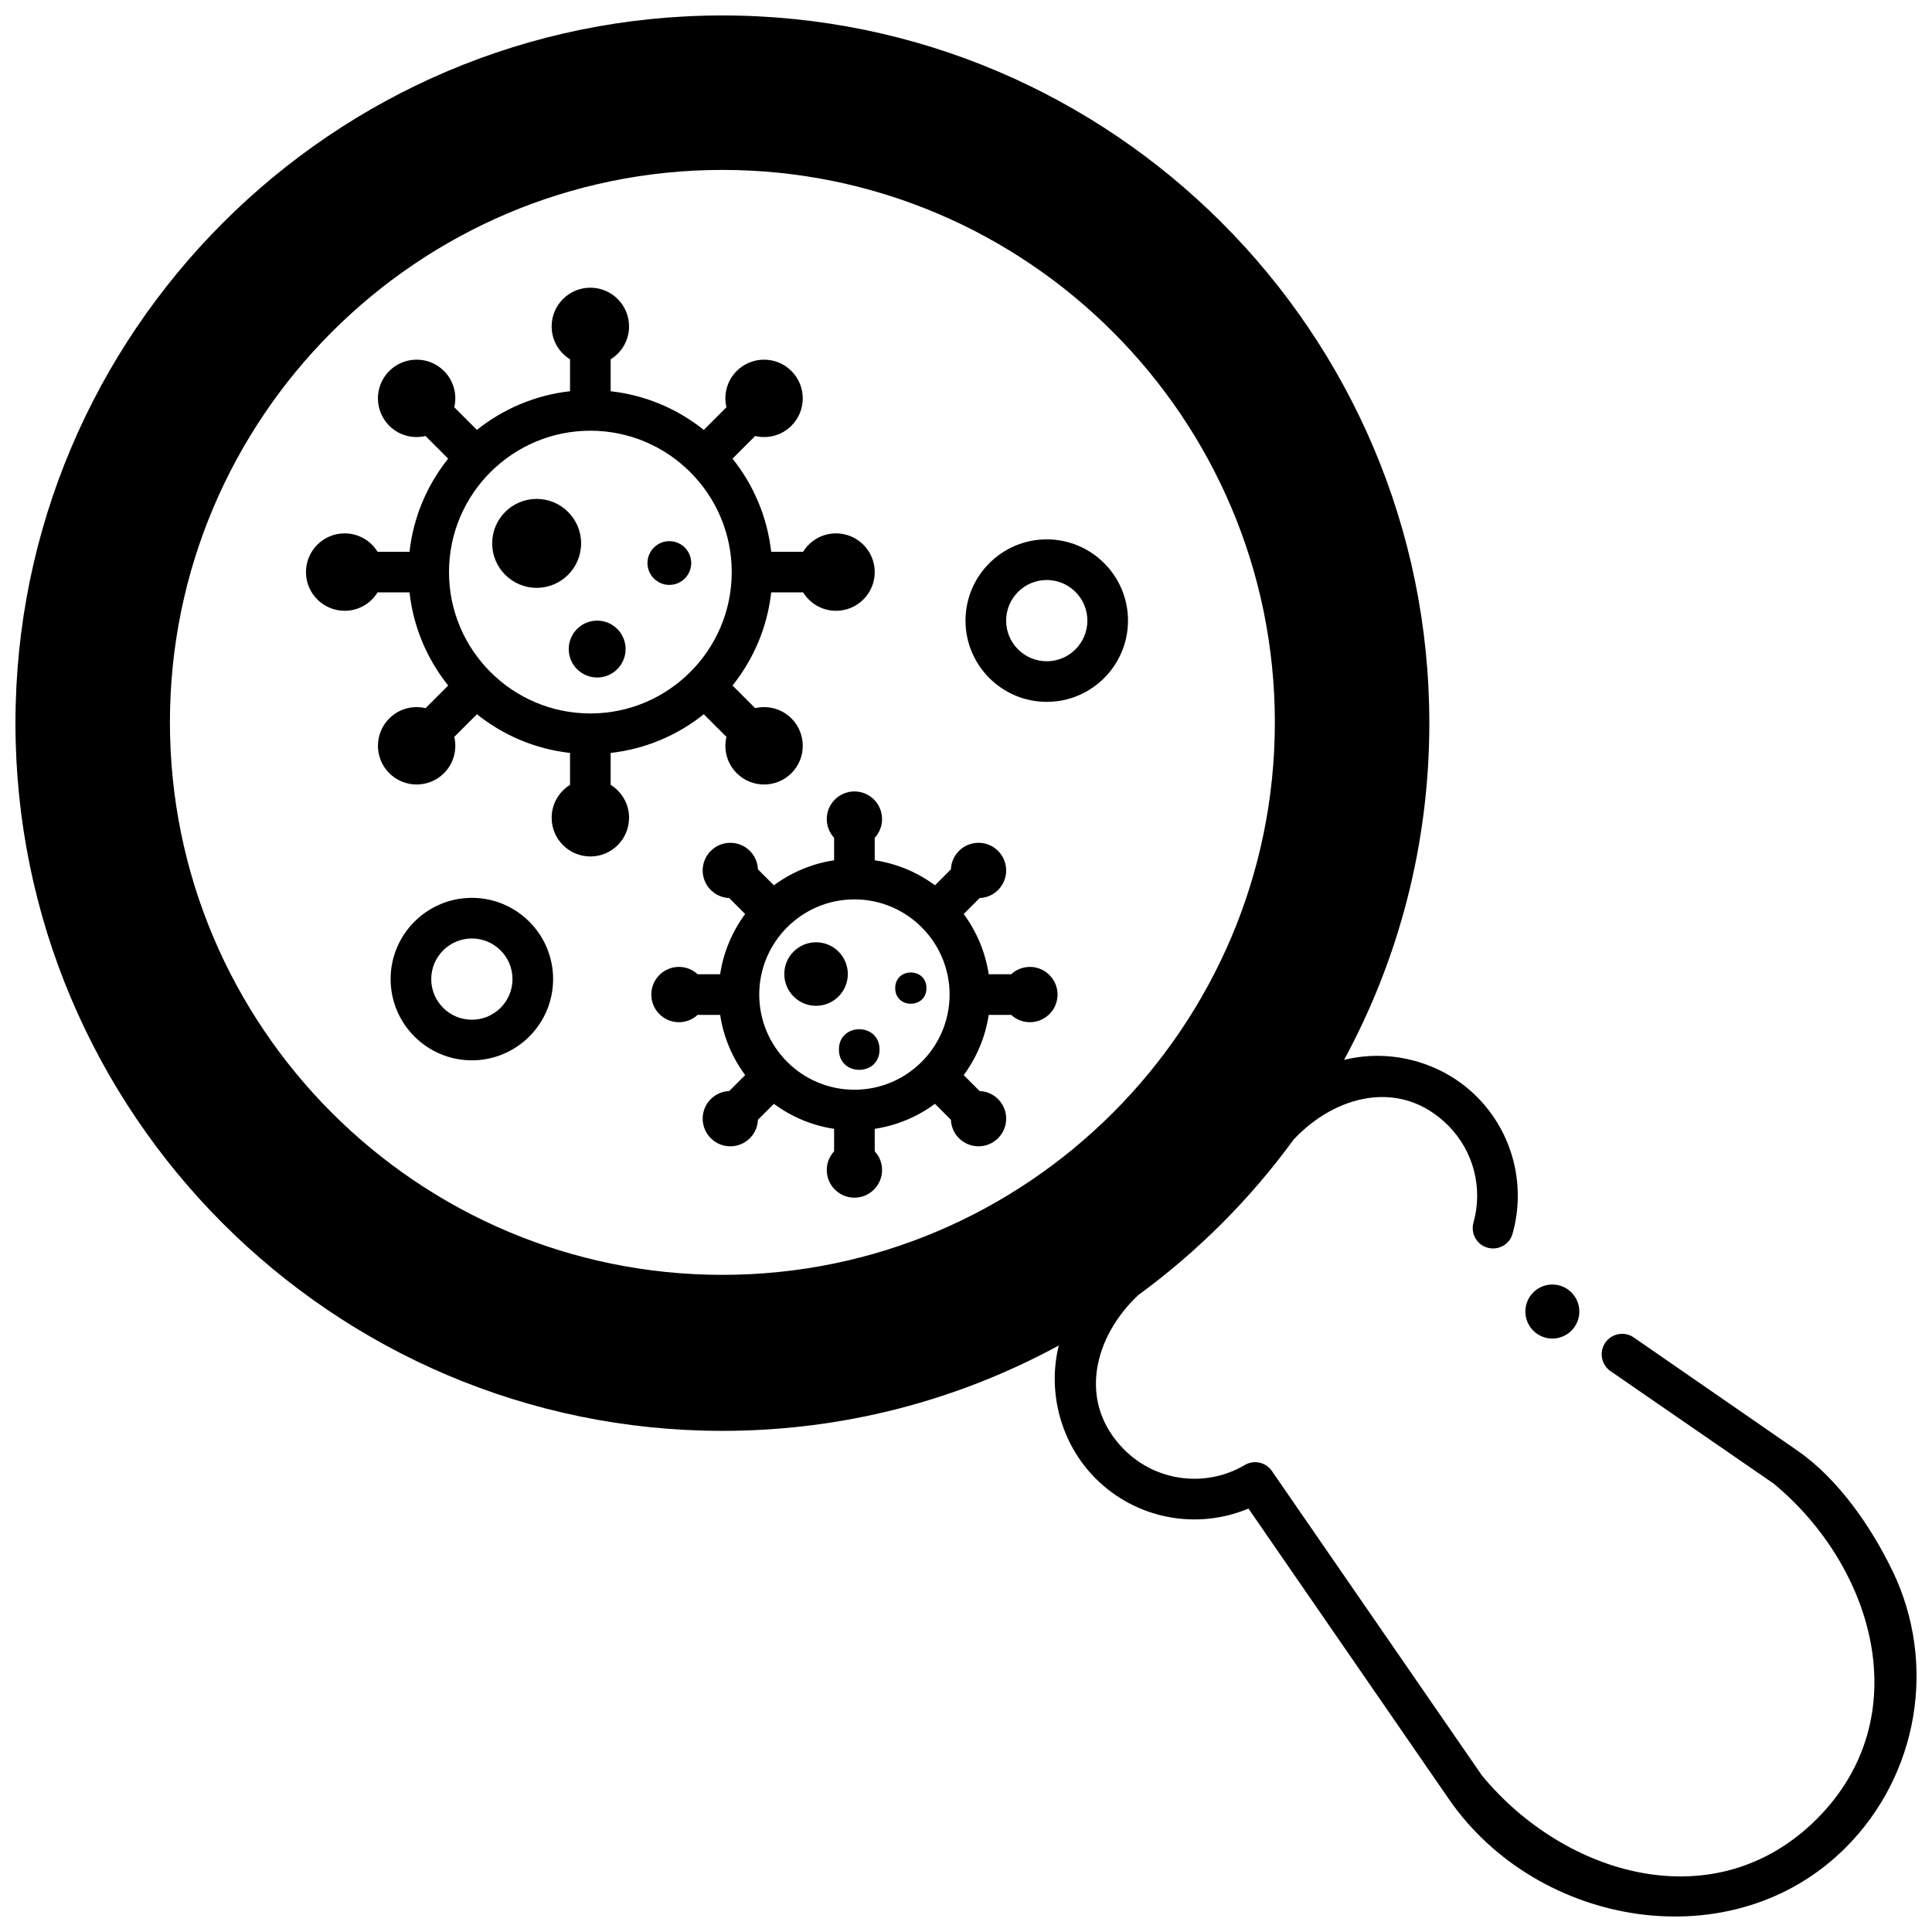
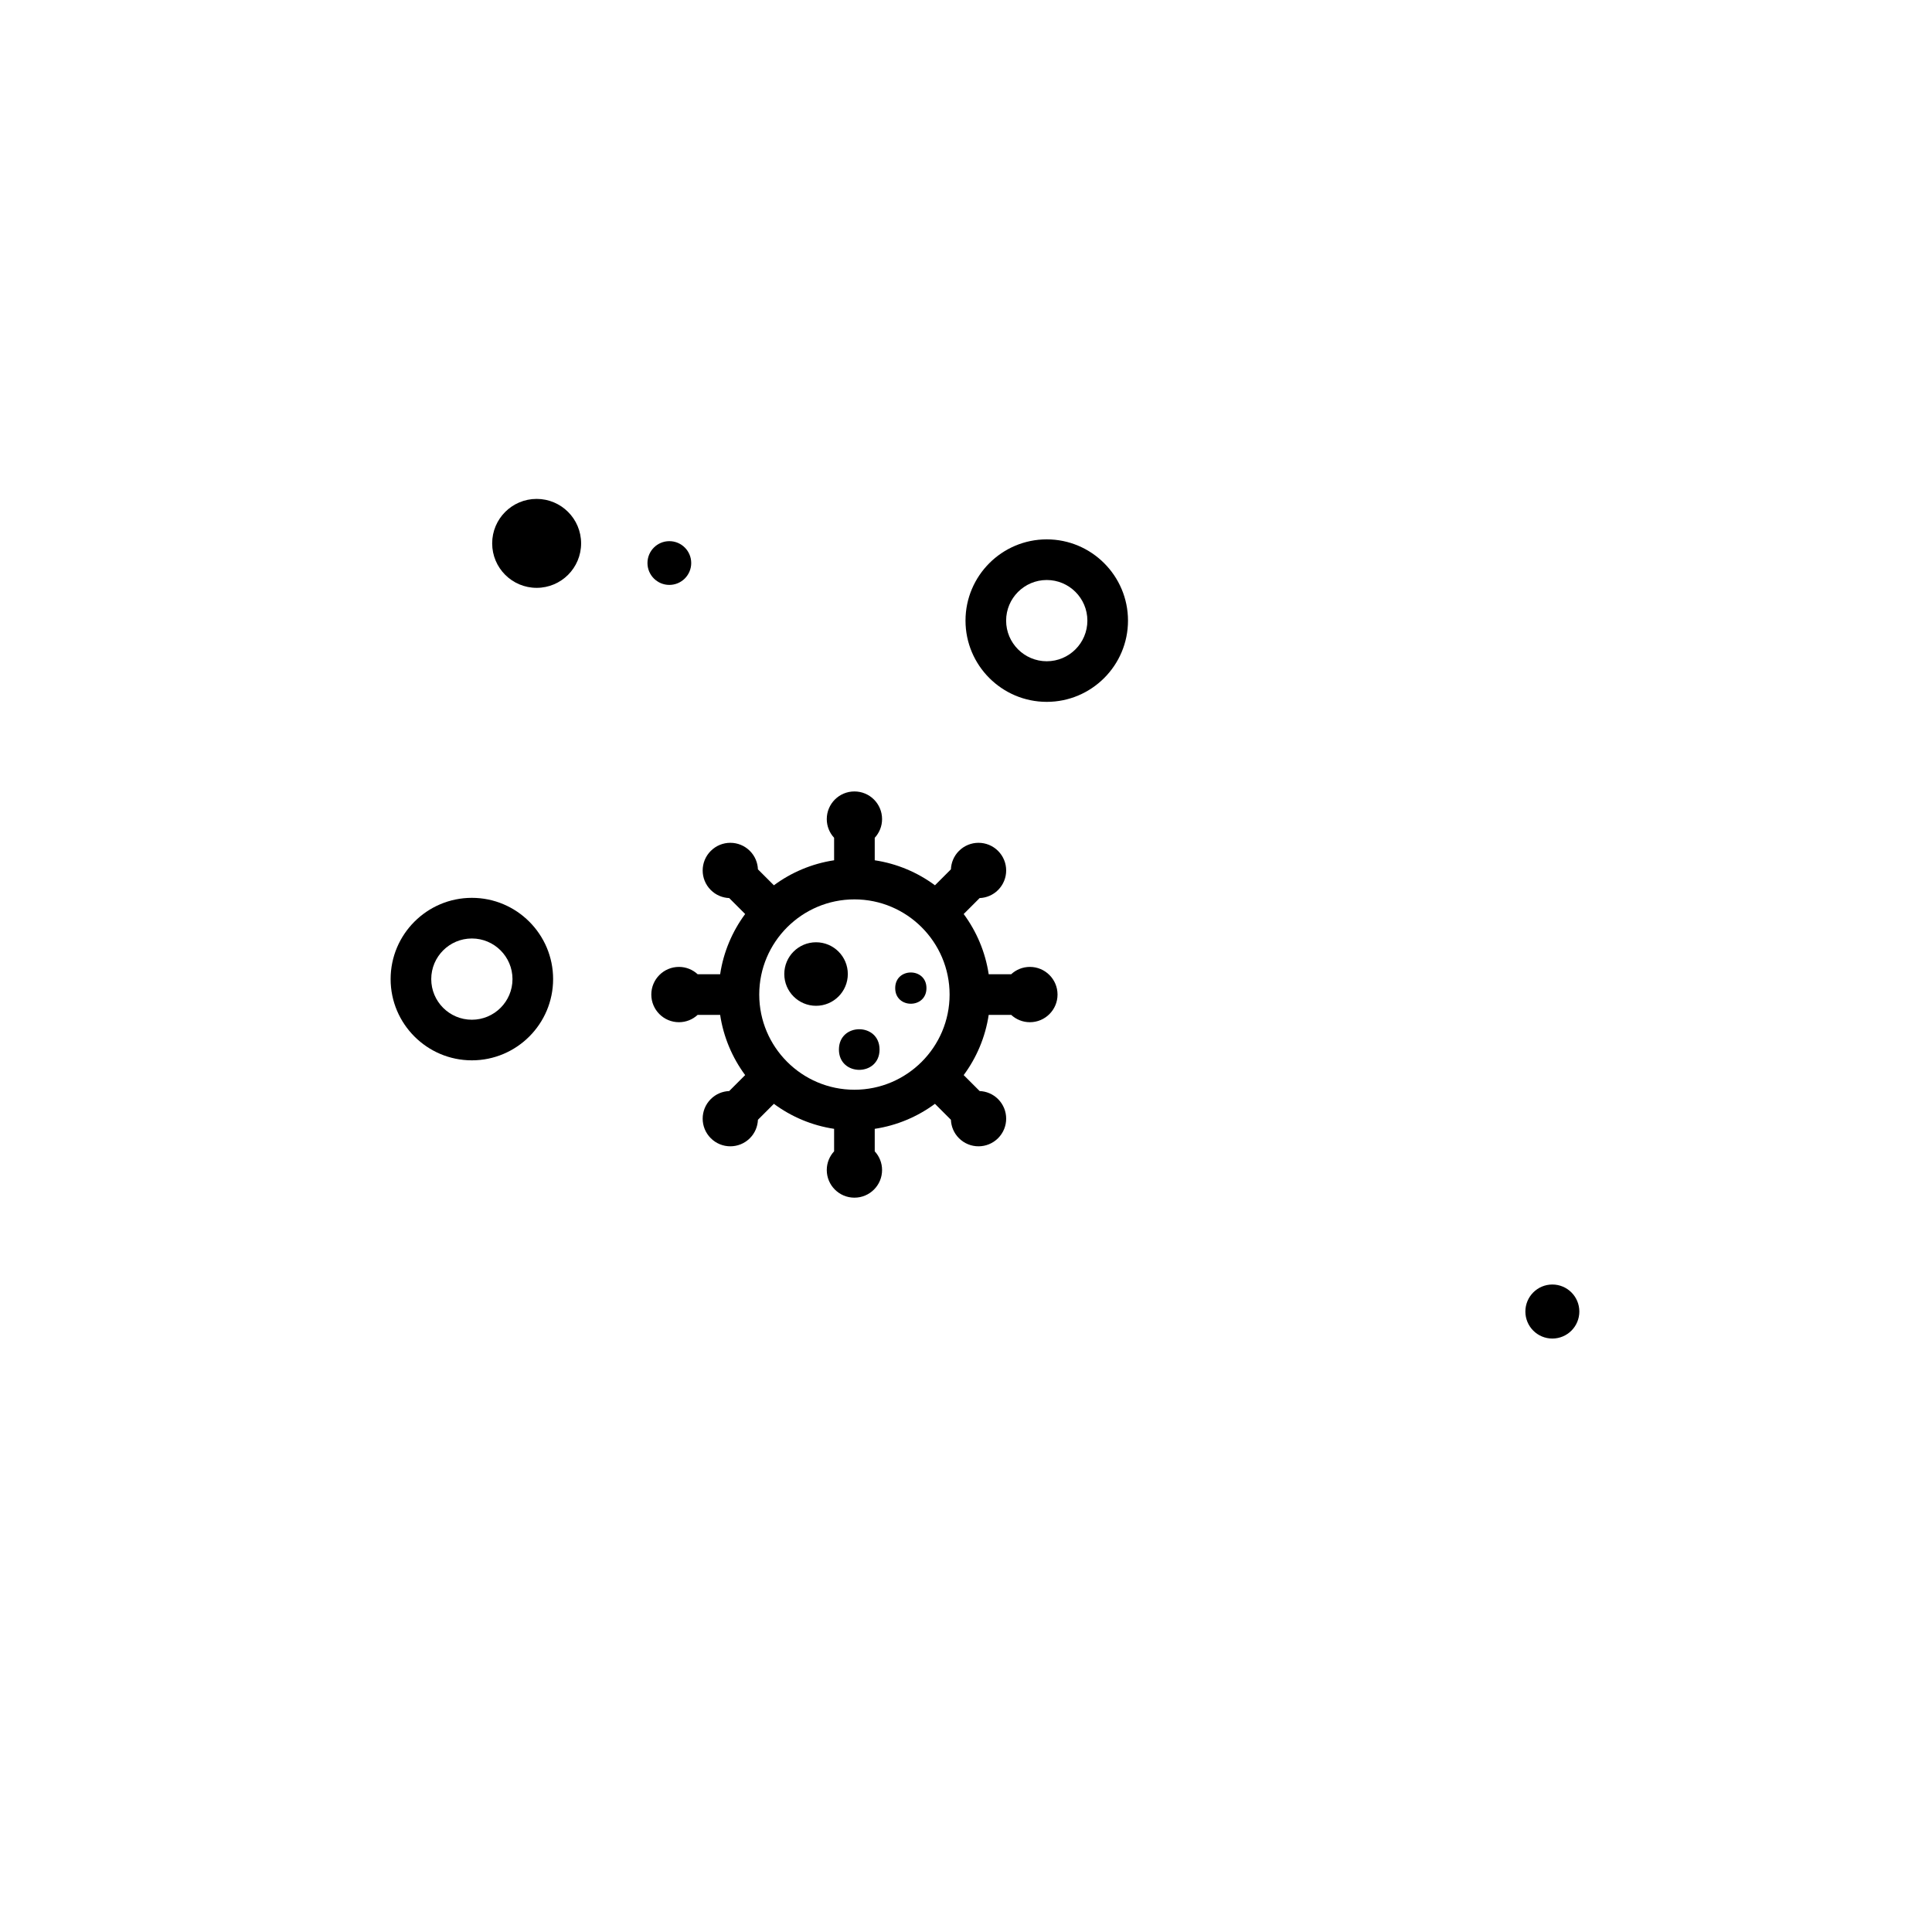
<svg xmlns="http://www.w3.org/2000/svg" width="800px" height="800px" version="1.1" viewBox="144 144 512 512">
  <defs>
    <clipPath id="a">
      <path d="m148.09 148.09h503.81v503.81h-503.81z" />
    </clipPath>
  </defs>
  <path d="m421.4 330c-11.871 0-21.531-9.66-21.531-21.531s9.66-21.531 21.531-21.531c11.871 0 21.531 9.66 21.531 21.531 0 11.875-9.66 21.531-21.531 21.531zm0-32.293c-5.938 0-10.766 4.828-10.766 10.766s4.828 10.766 10.766 10.766 10.766-4.828 10.766-10.766-4.828-10.766-10.766-10.766z" />
  <path d="m269.05 425c-11.871 0-21.531-9.66-21.531-21.531s9.66-21.531 21.531-21.531c11.871 0 21.531 9.66 21.531 21.531 0 11.875-9.656 21.531-21.531 21.531zm0-32.293c-5.938 0-10.766 4.828-10.766 10.766s4.828 10.766 10.766 10.766 10.766-4.828 10.766-10.766-4.828-10.766-10.766-10.766z" />
  <path d="m562.54 491.57c0 3.957-3.203 7.16-7.152 7.16-3.949 0-7.148-3.203-7.148-7.16 0-3.953 3.199-7.16 7.148-7.16 3.949 0 7.152 3.207 7.152 7.16" />
  <path d="m368.68 402.13c0 4.648-3.769 8.418-8.418 8.418-4.648 0-8.418-3.769-8.418-8.418 0-4.648 3.769-8.418 8.418-8.418 4.648 0 8.418 3.769 8.418 8.418" />
  <path d="m377.09 422.14c0 7.176-10.766 7.176-10.766 0s10.766-7.176 10.766 0" />
  <path d="m389.52 405.86c0 5.519-8.281 5.519-8.281 0 0-5.523 8.281-5.523 8.281 0" />
  <path d="m416.93 400.24c-1.914 0-3.652 0.742-4.957 1.945h-5.957c-0.891-5.91-3.227-11.352-6.629-15.961l4.227-4.227c1.773-0.07 3.527-0.777 4.883-2.133 2.863-2.863 2.863-7.5 0-10.363-2.863-2.863-7.5-2.863-10.363 0-1.355 1.355-2.059 3.109-2.133 4.883l-4.227 4.227c-4.606-3.406-10.047-5.738-15.961-6.629v-5.957c1.203-1.305 1.945-3.043 1.945-4.957 0-4.047-3.281-7.328-7.328-7.328s-7.328 3.281-7.328 7.328c0 1.914 0.742 3.652 1.945 4.957v5.957c-5.91 0.891-11.352 3.227-15.961 6.629l-4.227-4.227c-0.07-1.773-0.777-3.527-2.133-4.883-2.863-2.863-7.5-2.863-10.363 0s-2.863 7.5 0 10.363c1.355 1.355 3.109 2.059 4.883 2.133l4.227 4.227c-3.406 4.606-5.738 10.047-6.629 15.961h-5.957c-1.305-1.203-3.043-1.945-4.957-1.945-4.047 0-7.328 3.281-7.328 7.328s3.281 7.328 7.328 7.328c1.914 0 3.652-0.742 4.957-1.945h5.957c0.891 5.91 3.227 11.352 6.629 15.961l-4.227 4.227c-1.773 0.07-3.527 0.777-4.883 2.133-2.863 2.863-2.863 7.5 0 10.363 2.863 2.863 7.5 2.863 10.363 0 1.355-1.355 2.059-3.106 2.133-4.883l4.227-4.227c4.606 3.406 10.047 5.738 15.961 6.629v5.957c-1.203 1.305-1.945 3.043-1.945 4.957 0 4.047 3.281 7.328 7.328 7.328s7.328-3.281 7.328-7.328c0-1.914-0.742-3.652-1.945-4.957v-5.957c5.91-0.891 11.352-3.227 15.961-6.629l4.227 4.227c0.07 1.773 0.777 3.527 2.133 4.883 2.863 2.863 7.5 2.863 10.363 0 2.863-2.863 2.863-7.5 0-10.363-1.355-1.355-3.109-2.059-4.883-2.133l-4.227-4.227c3.406-4.606 5.738-10.047 6.629-15.961h5.957c1.305 1.203 3.043 1.945 4.957 1.945 4.047 0 7.328-3.281 7.328-7.328s-3.281-7.328-7.328-7.328zm-46.5 32.551c-13.906 0-25.223-11.312-25.223-25.223 0-13.906 11.312-25.223 25.223-25.223 13.906 0 25.223 11.312 25.223 25.223 0 13.906-11.312 25.223-25.223 25.223z" />
  <path d="m298 288c0 6.508-5.277 11.785-11.785 11.785s-11.785-5.277-11.785-11.785 5.277-11.785 11.785-11.785 11.785 5.277 11.785 11.785" />
-   <path d="m309.79 316.01c0 4.16-3.371 7.535-7.535 7.535-4.16 0-7.535-3.375-7.535-7.535 0-4.16 3.375-7.535 7.535-7.535 4.164 0 7.535 3.375 7.535 7.535" />
  <path d="m327.18 293.21c0 3.199-2.594 5.797-5.797 5.797-3.199 0-5.797-2.598-5.797-5.797 0-3.203 2.598-5.797 5.797-5.797 3.203 0 5.797 2.594 5.797 5.797" />
-   <path d="m365.55 285.35c-3.688 0-6.914 1.953-8.719 4.875h-8.461c-1.035-9.27-4.707-17.75-10.246-24.68l6-6c3.344 0.789 7.004-0.109 9.613-2.719 4.004-4.004 4.004-10.5 0-14.508-4.004-4.004-10.5-4.004-14.508 0-2.606 2.606-3.508 6.266-2.719 9.609l-6 6c-6.93-5.539-15.406-9.211-24.68-10.246v-8.461c2.922-1.809 4.875-5.031 4.875-8.719 0-5.664-4.594-10.258-10.258-10.258-5.664 0-10.258 4.594-10.258 10.258 0 3.688 1.953 6.91 4.875 8.719v8.461c-9.27 1.035-17.75 4.707-24.68 10.246l-6-6c0.789-3.344-0.109-7.004-2.719-9.609-4.004-4.004-10.5-4.004-14.508 0-4.004 4.004-4.004 10.5 0 14.508 2.609 2.606 6.269 3.508 9.613 2.719l6 6c-5.539 6.93-9.211 15.406-10.246 24.68h-8.461c-1.809-2.922-5.031-4.875-8.719-4.875-5.664 0-10.258 4.594-10.258 10.258s4.594 10.258 10.258 10.258c3.688 0 6.91-1.953 8.719-4.875h8.461c1.035 9.27 4.707 17.75 10.25 24.68l-6 6c-3.344-0.789-7.004 0.109-9.613 2.719-4.004 4.004-4.004 10.5 0 14.508 4.004 4.004 10.5 4.004 14.508 0 2.609-2.609 3.508-6.269 2.719-9.613l6-6c6.93 5.539 15.41 9.215 24.68 10.25v8.461c-2.922 1.809-4.875 5.031-4.875 8.719 0 5.664 4.594 10.258 10.258 10.258s10.258-4.594 10.258-10.258c0-3.688-1.953-6.914-4.875-8.719v-8.461c9.27-1.035 17.75-4.707 24.68-10.25l6 6c-0.789 3.344 0.109 7.004 2.719 9.613 4.004 4.004 10.5 4.004 14.508 0 4.004-4.004 4.004-10.5 0-14.508-2.609-2.609-6.269-3.508-9.613-2.719l-6-6c5.539-6.93 9.215-15.41 10.25-24.68h8.461c1.809 2.922 5.031 4.875 8.719 4.875 5.664 0 10.258-4.594 10.258-10.258-0.008-5.664-4.602-10.258-10.266-10.258zm-65.098 47.723c-20.656 0-37.465-16.805-37.465-37.465s16.805-37.465 37.465-37.465 37.465 16.805 37.465 37.465c0 20.656-16.805 37.465-37.465 37.465z" />
  <g clip-path="url(#a)">
-     <path d="m645.5 560.25c-5.648-11.684-14.344-24.324-25.172-31.828l-43.359-29.98c-3.039-2.102-7.238-0.617-8.285 2.926-0.66 2.246 0.195 4.668 2.121 5.996l43.215 29.793c26.629 22.023 38.352 61.957 11.48 88.863-26.867 26.891-66.762 15.172-88.766-11.492l-55.68-80.711c-1.602-2.32-4.727-3.016-7.16-1.578-10.336 6.094-23.473 4.426-31.945-4.051-12.59-12.605-7.996-30.004 3.707-40.98 15.766-11.523 29.672-25.445 41.18-41.227 10.984-11.73 28.316-16.348 40.938-3.715 6.832 6.844 9.238 16.723 6.715 25.719-0.91 3.254 1.32 6.539 4.688 6.844 2.551 0.23 4.949-1.359 5.648-3.824 3.602-12.707 0.219-26.684-9.441-36.355-9.113-9.125-22.695-12.867-35.195-9.766 14.41-26.551 22.598-56.957 22.598-89.238 0.008-103.41-84.035-187.55-187.34-187.55-103.3 0-187.35 84.137-187.35 187.55 0 103.42 84.043 187.55 187.35 187.55 32.246 0 62.617-8.199 89.141-22.625-3.102 12.52 0.645 26.117 9.754 35.234 10.742 10.754 26.793 13.738 40.512 7.981l53.156 77.055c23.539 34.039 75.203 42.734 105.11 12.797 19.293-19.316 24.27-48.809 12.387-73.395zm-310.06-78.402c-80.73 0-146.41-65.676-146.41-146.41 0-80.73 65.676-146.41 146.41-146.41 80.73 0 146.41 65.676 146.41 146.41 0 80.727-65.68 146.41-146.41 146.41z" />
-   </g>
+     </g>
</svg>